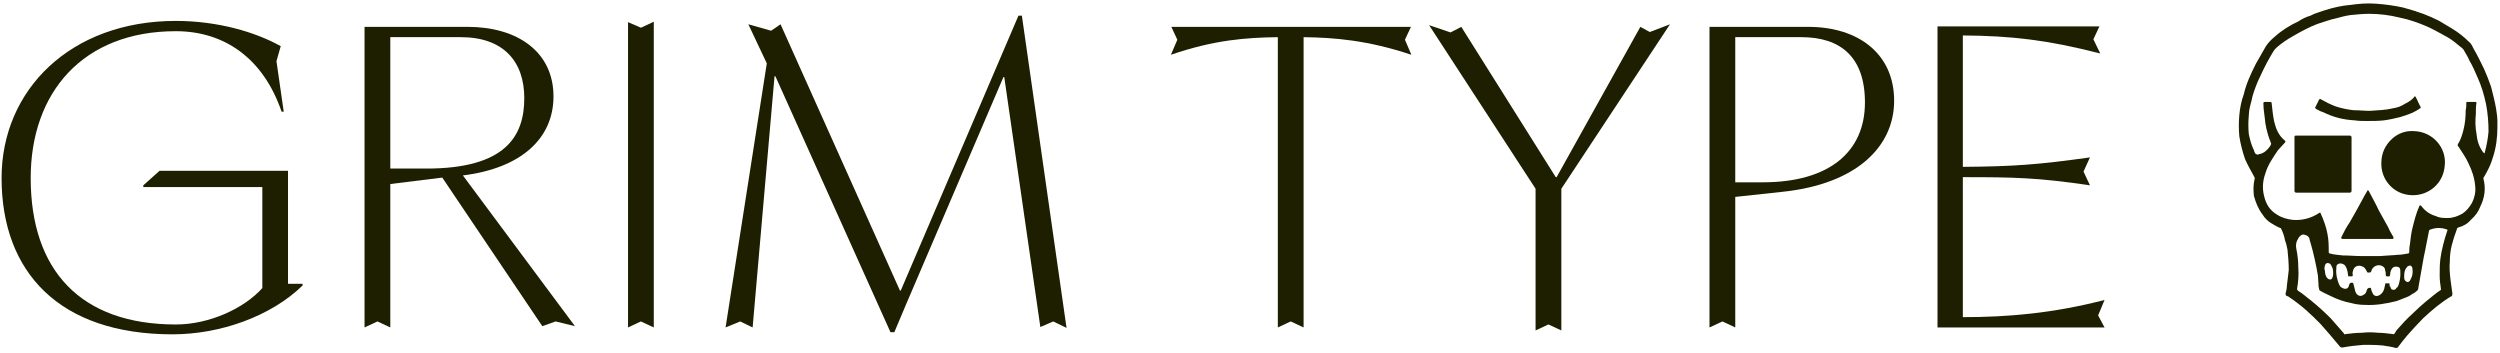
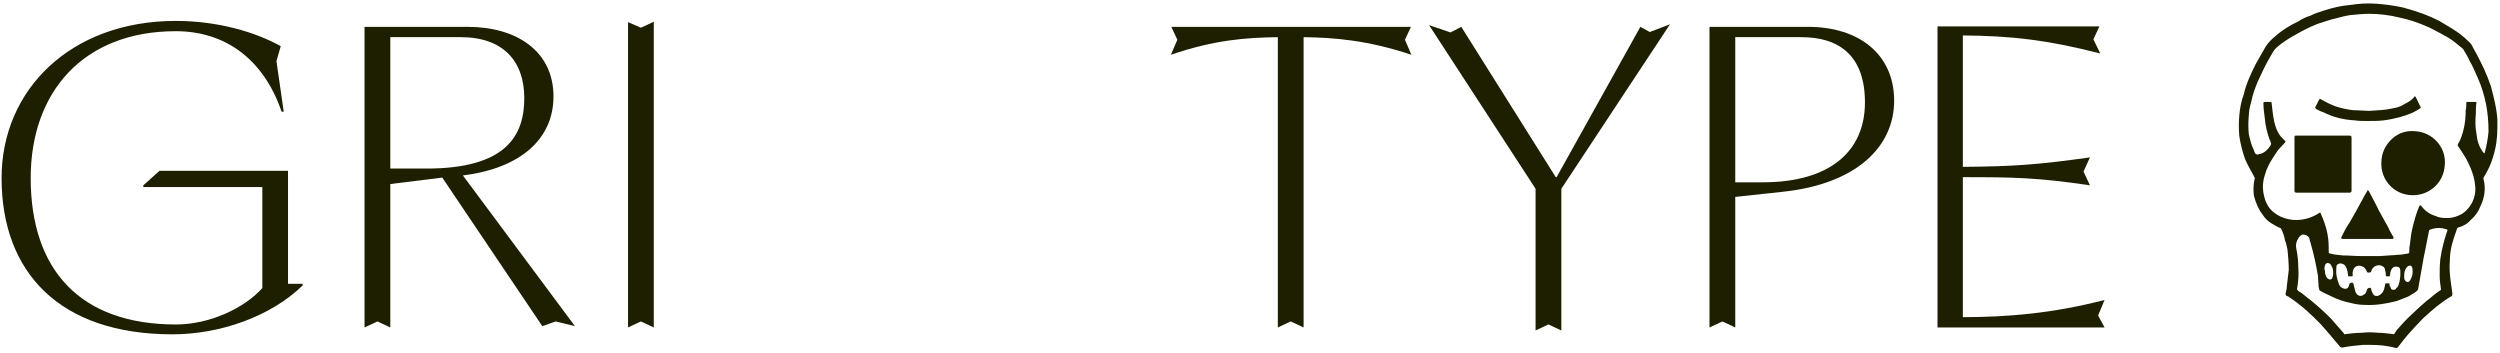
<svg xmlns="http://www.w3.org/2000/svg" viewBox="0 0 4861.6 685.5" version="1.1" height="685.5" width="4861.6" data-name="Ebene 1" id="Ebene_1">
  <defs>
    <style>
      .cls-1 {
        fill: #1d1f00;
        stroke-width: 0px;
      }
    </style>
  </defs>
  <path d="M4603.746,235.288c-8.632,0-17.265,0-24.663-1.233-22.196-1.233-41.927-6.167-61.658-16.032-4.932-1.233-8.632-3.699-13.565-6.166-1.233-1.233-2.466-2.466-1.233-3.699,2.466-4.932,4.932-9.866,7.399-14.798,1.234-1.233,2.467-1.233,3.7,0,8.632,4.932,18.497,9.866,28.363,13.565,11.098,3.699,23.43,6.166,34.528,7.399,11.099,0,20.963,1.233,32.062,1.233,14.798-1.233,29.596-1.233,44.394-4.932,8.632-1.233,16.031-3.699,23.43-8.632,7.399-3.701,13.565-7.4,18.497-13.565,1.234-2.466,1.234-1.233,2.467,0,3.699,6.166,6.166,13.565,9.865,19.731,0,1.233,0,2.466-1.233,2.466-4.932,3.699-9.865,6.166-14.798,8.632-8.632,3.699-16.031,6.166-24.663,8.632-9.865,2.467-20.964,4.934-30.829,6.167s-20.964,1.233-32.062,1.233l-.001-.001ZM4603.746,464.653h-48.093c-2.466,0-3.288-1.233-2.466-3.699,4.933-9.865,9.865-19.731,16.031-28.363,8.632-14.797,16.031-28.363,23.43-41.927,3.699-7.4,7.399-13.565,11.099-19.731,0,0,0-1.233,1.233-1.233,0,0,0,1.233,1.233,1.233,6.166,12.331,13.565,24.663,19.73,38.227,6.166,11.099,12.332,22.197,18.497,33.295,2.466,6.167,6.166,12.332,9.865,18.498.822,2.466,0,3.699-2.466,3.699h-48.093l-.001.001ZM4630.874,316.675c0-18.497,7.399-34.528,20.964-46.859,12.331-11.099,27.129-16.032,43.16-14.798,35.762,1.233,62.891,32.062,59.191,66.59-2.466,35.762-32.062,59.191-64.124,57.958-36.994-1.233-60.425-32.062-59.191-62.891v0ZM4517.425,263.65h51.792c2.467 0,3.7,1.233,3.7,3.699v103.584c0,2.466-1.233,3.699-3.7,3.699h-103.584c-2.467,0-3.7-1.233-3.7-3.699v-104.817c0-1.233,1.233-2.466,2.467-2.466h53.025ZM4856.541,247.619c0,19.731-2.466,39.461-8.632,57.958-3.699,13.564-9.865,25.896-17.264,38.227-1.233,1.233-1.233,2.466-1.233,3.699,4.933,18.498,2.466,36.996-6.166,54.259-3.699,9.865-9.865,18.498-18.497,25.896-6.166,7.399-14.798,12.331-24.663,14.797-1.233,1.233-2.466,1.233-2.466,3.701-3.699,9.865-7.399,20.963-9.865,30.829-2.466,9.865-3.699,20.963-3.699,30.829-1.233,12.331,0,24.662,1.233,35.761,1.233,9.865,2.466,18.497,3.699,27.13,0,2.466,0,3.699-1.233,4.932-20.963,12.331-38.227,27.13-55.491,43.16-11.099,11.098-20.964,22.197-30.829,33.295-6.166,7.399-12.332,14.798-18.498,23.43-.822.822-2.055,1.233-3.699,1.233-8.632-2.466-17.264-3.699-25.896-4.932-12.331-1.233-24.663-1.233-36.994-1.233-13.565,1.233-27.13,2.466-39.461,4.932-3.289.822-5.755,0-7.399-2.466-12.332-14.798-24.663-29.596-36.994-43.161-9.865-9.865-18.498-18.497-28.363-27.128-9.865-8.633-20.964-17.265-32.062-24.663-1.233-1.233-3.7-2.466-4.933-2.466-2.466-1.233-2.466-2.466-2.466-4.932,1.233-4.934,2.466-9.866,2.466-14.798,1.233-11.098,2.467-20.964,3.7-30.829,0-13.564-1.233-27.13-2.467-39.461-1.233-6.166-2.466-12.332-4.932-18.498-1.233-7.399-3.699-14.797-7.399-22.197,0,0,0-1.233-1.233-1.233-6.166-2.466-12.332-6.166-18.498-9.865s-12.331-9.865-16.031-16.03c-8.632-11.099-13.565-23.43-17.264-36.996-1.233-11.098-1.233-20.963,1.233-32.062,1.233-2.466,0-3.699-1.233-6.166-6.166-11.098-12.332-22.197-17.264-33.295-4.932-14.797-8.632-28.363-11.099-44.393-1.233-13.565-1.233-27.13,0-40.695,1.233-13.564,3.7-27.13,8.632-40.694,4.932-20.964,13.565-39.461,23.43-59.191,6.166-11.098,13.565-23.43,19.731-34.528,4.932-7.399,11.098-13.564,17.264-18.498,13.565-12.331,29.596-22.196,45.627-29.596,7.399-4.932,14.798-8.632,23.43-11.098,8.632-4.932,19.731-7.399,29.596-11.098,16.031-4.932,32.062-8.633,48.093-9.866,17.265-2.466,33.296-3.699,49.327-2.466,18.497,1.233,35.761,3.699,53.025,7.4,13.565,3.699,25.896,7.399,39.461,12.331,9.865,3.699,20.963,8.632,30.829,13.564,8.632,4.934,16.031,9.866,24.663,14.798,12.332,7.399,23.43,16.03,33.295,25.896,4.933,3.699,7.399,9.865,9.865,14.797,7.399,12.332,13.565,25.896,19.73,38.227,4.933,11.099,9.865,23.43,13.565,34.529,3.699,14.797,7.399,28.361,9.865,43.16,1.233,8.632,2.466,16.03,2.466,24.663v11.098l-.002.003ZM4606.212,26.885c-11.099,0-23.43,1.233-35.762,2.466-8.632,1.233-18.497,3.699-27.129,6.166-12.332,2.466-24.663,7.399-36.995,11.099-16.031,6.166-32.062,14.797-46.86,23.429-11.099,6.167-22.196,13.565-32.062,22.197-1.233,1.233-2.466,2.466-3.699,3.699-3.699,4.932-6.166,9.865-9.865,16.032-8.632,14.797-16.031,30.829-23.43,46.859-4.933,12.332-9.865,24.663-12.332,38.227-2.466,8.633-4.932,18.498-4.932,27.13-1.233,12.332-1.233,24.663,0,36.996,2.466,11.098,4.932,20.963,9.865,30.829,1.233,4.932,2.466,8.632,8.632,8.632,1.233-1.233,2.466-1.233,3.699-1.233,8.632-2.466,14.798-8.633,19.73-16.032,1.233-2.466,2.466-4.932,0-7.399,0-1.233,0-2.466-1.233-3.699-4.932-13.565-8.632-28.363-9.865-44.394-1.233-8.632-2.467-18.497-2.467-27.128,0-1.645.822-2.467,2.467-2.467h11.098c1.644,0,2.466.822,2.466,2.467,1.234,12.331,2.467,23.429,4.933,35.761,3.699,14.797,8.632,27.13,20.963,36.994,1.233,1.233,1.233,2.466,0,3.699-4.932,4.932-8.632,9.865-13.565,14.798-9.865,14.797-19.73,28.361-24.663,45.626-4.933,13.564-6.166,28.363-2.466,43.16,3.699,16.032,11.098,28.363,25.896,36.996,9.865,6.166,19.73,8.632,30.829,9.865,18.497,1.233,35.762-3.699,50.559-13.565.822-.822,1.645-.822,2.467,0,6.166,13.565,11.098,27.13,13.565,40.695,2.466,12.331,2.466,23.43,2.466,35.761,0,1.233,1.233,2.466,2.466,2.466,8.632,2.466,16.031,2.466,24.663,3.699,12.332,0,23.43,1.233,35.762,1.233h36.994c12.332-1.233,23.43-1.233,34.528-2.466,6.166,0,12.332-1.233,19.731-2.466,1.233,0,2.466-1.233,2.466-2.466,0-4.932,0-9.865,1.233-14.798,1.233-11.098,2.466-22.196,4.932-32.062,3.699-14.797,7.399-29.596,13.565-43.16.822-1.644,2.055-1.644,3.699,0,7.399,9.865,16.031,16.032,28.363,19.731,7.399,3.699,14.798,3.699,23.43,3.699,9.865,0,19.73-3.699,28.363-8.632,7.399-4.934,13.564-12.332,18.497-20.964,4.932-9.865,7.399-20.964,6.166-32.062-1.233-16.032-6.166-30.829-13.565-45.627-4.932-11.098-12.332-20.963-18.497-30.829-2.466-2.466-2.466-3.699-1.233-6.166,4.932-7.399,7.399-16.03,9.865-24.663,3.699-13.564,4.932-27.13,4.932-40.694,1.233-4.932,1.233-9.865,1.233-14.797,0-.823.411-1.234,1.233-1.234h17.264c.822,0,1.233.411,1.233,1.234-1.233,7.399-1.233,14.797-1.233,22.196-1.233,12.332-1.233,25.896,1.233,38.227,1.233,13.565,4.933,25.896,13.565,36.996,1.233,0,1.233,1.233,1.233,1.233,1.233,0,1.233-1.233,1.233-1.233,3.7-13.565,6.166-27.13,7.399-40.695,0-17.263-1.233-35.761-4.932-54.258-3.7-17.265-8.632-34.529-16.032-50.56-4.932-11.098-9.865-23.43-16.031-33.295-2.466-6.166-6.166-12.332-9.865-18.498-2.466-6.166-8.632-8.632-12.332-12.331-8.632-7.399-17.264-13.565-27.13-18.498-11.098-6.166-22.196-12.331-33.295-17.263-17.264-7.4-34.528-13.565-53.025-17.265-19.731-4.932-39.461-7.399-60.425-7.399l.005.001ZM4479.197,456.022c-3.699,0-8.632,3.699-11.098,9.865-3.699,6.166-3.699,12.332-2.466,18.498,2.466,12.331,3.699,23.43,3.699,35.761,1.233,13.564,0,28.363-2.466,41.927,0,1.233,1.233,2.466,2.466,3.699,8.632,4.934,16.031,12.332,24.663,18.498,13.565,11.098,25.896,22.197,38.228,34.528,8.632,9.865,17.264,19.731,25.896,29.596,0,1.233,1.233,2.466,3.699,1.233,9.865-1.233,19.73-2.466,30.829-2.466,9.865-1.233,20.963-1.233,32.062,0,8.632,0,18.497,1.233,28.363,2.466,1.233,1.233,2.466,0,3.699-1.233,1.233-2.466,2.466-3.699,3.699-6.166,9.865-11.098,19.731-22.197,30.829-32.062,8.632-8.632,18.497-17.265,27.13-24.663,9.865-7.399,17.264-14.797,27.13-20.964,1.233,0,1.233-1.233,1.233-2.466-1.233-8.632-2.466-17.263-2.466-25.896,0-11.098,0-20.963,1.233-32.062,2.466-18.497,7.399-36.994,13.565-55.491,1.233-1.233,0-2.466-1.233-2.466-9.865-3.701-20.964-3.701-30.829,0-2.467,0-3.7,2.466-3.7,3.699-3.699,17.263-6.166,33.295-9.865,49.325-3.7,20.964-7.399,41.928-11.099,62.891,0,1.233-1.233,2.466-2.466,3.699-3.699,3.701-9.865,6.167-14.798,9.866-7.399,3.699-16.031,6.166-24.663,9.865-19.73,4.932-40.694,8.632-61.658,7.399-8.632,0-18.497-1.233-27.13-3.699-13.564-2.466-27.129-7.399-39.461-13.564-7.399-3.699-13.565-6.166-19.73-9.866-1.233-1.233-2.467-1.233-2.467-2.466,0-2.466-1.233-4.932-1.233-6.166,0-7.399-1.233-14.797-1.233-20.964-3.699-22.196-8.632-44.393-14.798-65.357-1.233-2.466-1.233-6.166-2.466-8.632-2.466-3.699-4.932-4.932-11.099-6.166v0ZM4667.869,532.477c0-6.166,0-8.632-1.233-11.098-1.233-1.233-2.467-2.466-3.7-2.466-4.932-1.233-9.865,0-12.331,4.932-1.233,2.466-2.467,4.932-2.467,8.632-1.233,6.167,0,4.932-6.166,4.932-1.644,0-2.466-.822-2.466-2.466,0-2.466,0-6.166-1.233-8.632,0-3.699-1.233-6.166-4.933-8.632-8.632-4.932-19.73,0-22.196,9.865,0,1.233-1.233,2.466-3.699,2.466h-2.466c-1.233,0-2.467-1.233-2.467-2.466-2.466-4.932-4.932-8.632-9.865-9.865-6.166-2.466-13.565,0-16.031,6.166-1.233,3.699-2.466,7.399-1.233,11.098,0,.822-.411,1.644-1.233,2.466h-7.399c-1.233-1.233,0-3.699-1.233-4.932v-2.466c-1.233-4.932-2.466-11.098-6.166-14.797-3.7-2.466-7.399-3.699-11.099-2.466-3.699,1.233-4.932,3.699-4.932,7.399v2.466c-1.233,9.865,1.233,19.731,4.932,29.596,1.233,2.466,2.466,6.166,6.166,7.399,6.166,3.699,12.332,2.466,13.565-4.932.822-3.288,2.466-4.932,4.933-4.932h1.233c1.233,0,2.466,1.233,2.466,2.466,1.233,4.932,2.466,9.865,3.699,14.797,2.466,7.4,9.865,11.099,16.031,6.167,3.699-1.233,4.932-4.934,6.166-8.633.823-3.288,2.878-4.932,6.166-4.932,1.233,0,2.466,1.233,2.466,2.466,0,2.466,1.233,4.932,2.466,7.4,2.466,7.399,9.865,7.399,14.798,3.699,3.699-2.466,6.166-6.167,7.399-9.866,1.233-2.466,1.233-6.166,2.466-9.865,0-1.233,0-2.466,1.233-2.466h6.166c1.233,0,1.233,2.466,1.233,3.699s0,2.466,1.233,2.466c1.234,2.466,1.234,6.166,4.933,6.166,3.699,1.233,6.166-1.233,7.399-3.699,2.466-1.233,2.466-2.466,3.699-4.932,2.467-7.399,3.7-14.797,3.7-22.197v-.003ZM4675.268,536.176v3.701c0,4.932,2.466,7.399,6.166,8.632,3.699,0,4.932-2.466,6.166-4.932,3.699-6.167,4.932-13.565,3.699-20.964,0-2.466-1.233-4.932-3.699-6.166-3.699,0-6.166,1.233-7.399,3.699-3.7,3.699-4.933,9.865-4.933,16.03ZM4537.155,531.243c0-2.466,0-6.166-1.233-9.865-1.233-2.466-2.466-6.166-4.932-8.632-4.932-2.466-8.632-1.233-9.865,3.699-1.233,3.699-1.233,7.399,0,9.865,0,4.932,1.233,9.865,3.699,13.565,2.467,2.466,3.7,3.699,7.399,3.699,2.466-1.233,3.699-2.466,3.699-4.932,1.233-2.467,1.233-4.934,1.233-7.4v.001Z" class="cls-1" />
  <path d="M759,327.8V72.268h136.951c83.507,0,123.59,47.6,123.59,118.58,0,74.321-36.743,136.951-190.396,136.951h-70.146l.001.001ZM1054.615,634.27l25.887-9.185,37.578,9.185-217.953-293.109c114.404-14.197,176.2-72.651,176.2-153.653,0-86.847-70.146-135.281-167.014-135.281h-200.417v584.549l25.052-11.691,25.052,11.691v-278.914l101.044-12.526,194.571,288.934 0.0 0Z" class="cls-1" />
  <polygon points="1271.393 636.776 1271.393 42.205 1246.341 53.898 1221.289 43.041 1221.289 636.776 1246.341 625.085 1271.393 636.776" class="cls-1" />
-   <polygon points="1410.985 636.776 1439.378 625.085 1463.595 636.776 1506.183 148.26 1507.853 148.26 1731.652 645.962 1739.168 645.962 1761.715 592.517 1951.275 149.93 1952.946 149.93 2023.091 635.941 2048.144 625.085 2074.03 637.611 1987.183 30.515 1980.503 30.515 1751.694 564.96 1750.023 564.96 1517.874 47.217 1499.503 59.743 1455.244 47.217 1491.152 123.207 1410.985 636.776" class="cls-1" />
  <path d="M2484.924,72.268v564.508l25.052-11.691,25.052,11.691V72.268c60.125.836,124.425,5.846,209.602,34.238l-12.526-29.227,11.691-25.052h-465.969l11.691,25.052-12.526,29.227c85.177-29.227,146.972-33.402,207.932-34.238l.001 0Z" class="cls-1" />
  <polygon points="3036.246 367.048 3247.518 47.217 3208.27 62.248 3189.898 52.227 3027.06 344.502 3025.39 344.502 2841.675 52.227 2820.798 63.082 2779.044 48.886 2986.142 367.048 2986.142 642.622 3011.194 630.931 3036.246 642.622 3036.246 367.048" class="cls-1" />
  <path d="M3374.449,354.522V72.268h128.601c75.156,0,123.59,37.579,123.59,126.931,0,96.033-69.311,155.323-198.747,155.323h-53.444ZM3467.142,372.894c141.962-15.031,216.283-86.847,216.283-177.035,0-91.023-69.311-143.631-167.014-143.631h-192.066v584.549l25.052-11.691,25.052,11.691v-253.861l92.693-10.021-0-.001Z" class="cls-1" />
  <path d="M4092.599,636.776l-12.526-23.382,12.526-30.062c-100.208,25.887-187.891,33.402-275.573,33.402v-272.232c99.373,0,145.302.835,247.181,15.866l-12.526-26.722,12.526-27.557c-101.879,14.197-146.972,17.537-247.181,18.372V68.93c94.363.835,162.839,8.351,267.222,35.073l-13.361-27.557,11.691-25.052h-314.821v585.385h324.842v-.003Z" class="cls-1" />
  <path d="M3.074,346.237c0,183.173,112.401,303.9,332.209,303.9,93.252,0,191.499-34.969,253.111-94.917v-3.33h-28.309v-219.807h-249.781l-31.639,28.309v3.33h231.464v196.494c-34.969,39.132-102.41,70.771-168.186,70.771-185.671,0-282.253-105.741-282.253-284.75,0-166.521,101.578-285.583,282.253-285.583,95.749,0,170.684,54.119,205.653,156.529h4.163l-14.154-98.247,8.326-29.141c-49.124-27.476-122.393-49.124-203.988-49.124C137.123,40.671,3.073,174.72,3.073,346.236l.001.001Z" class="cls-1" />
</svg>